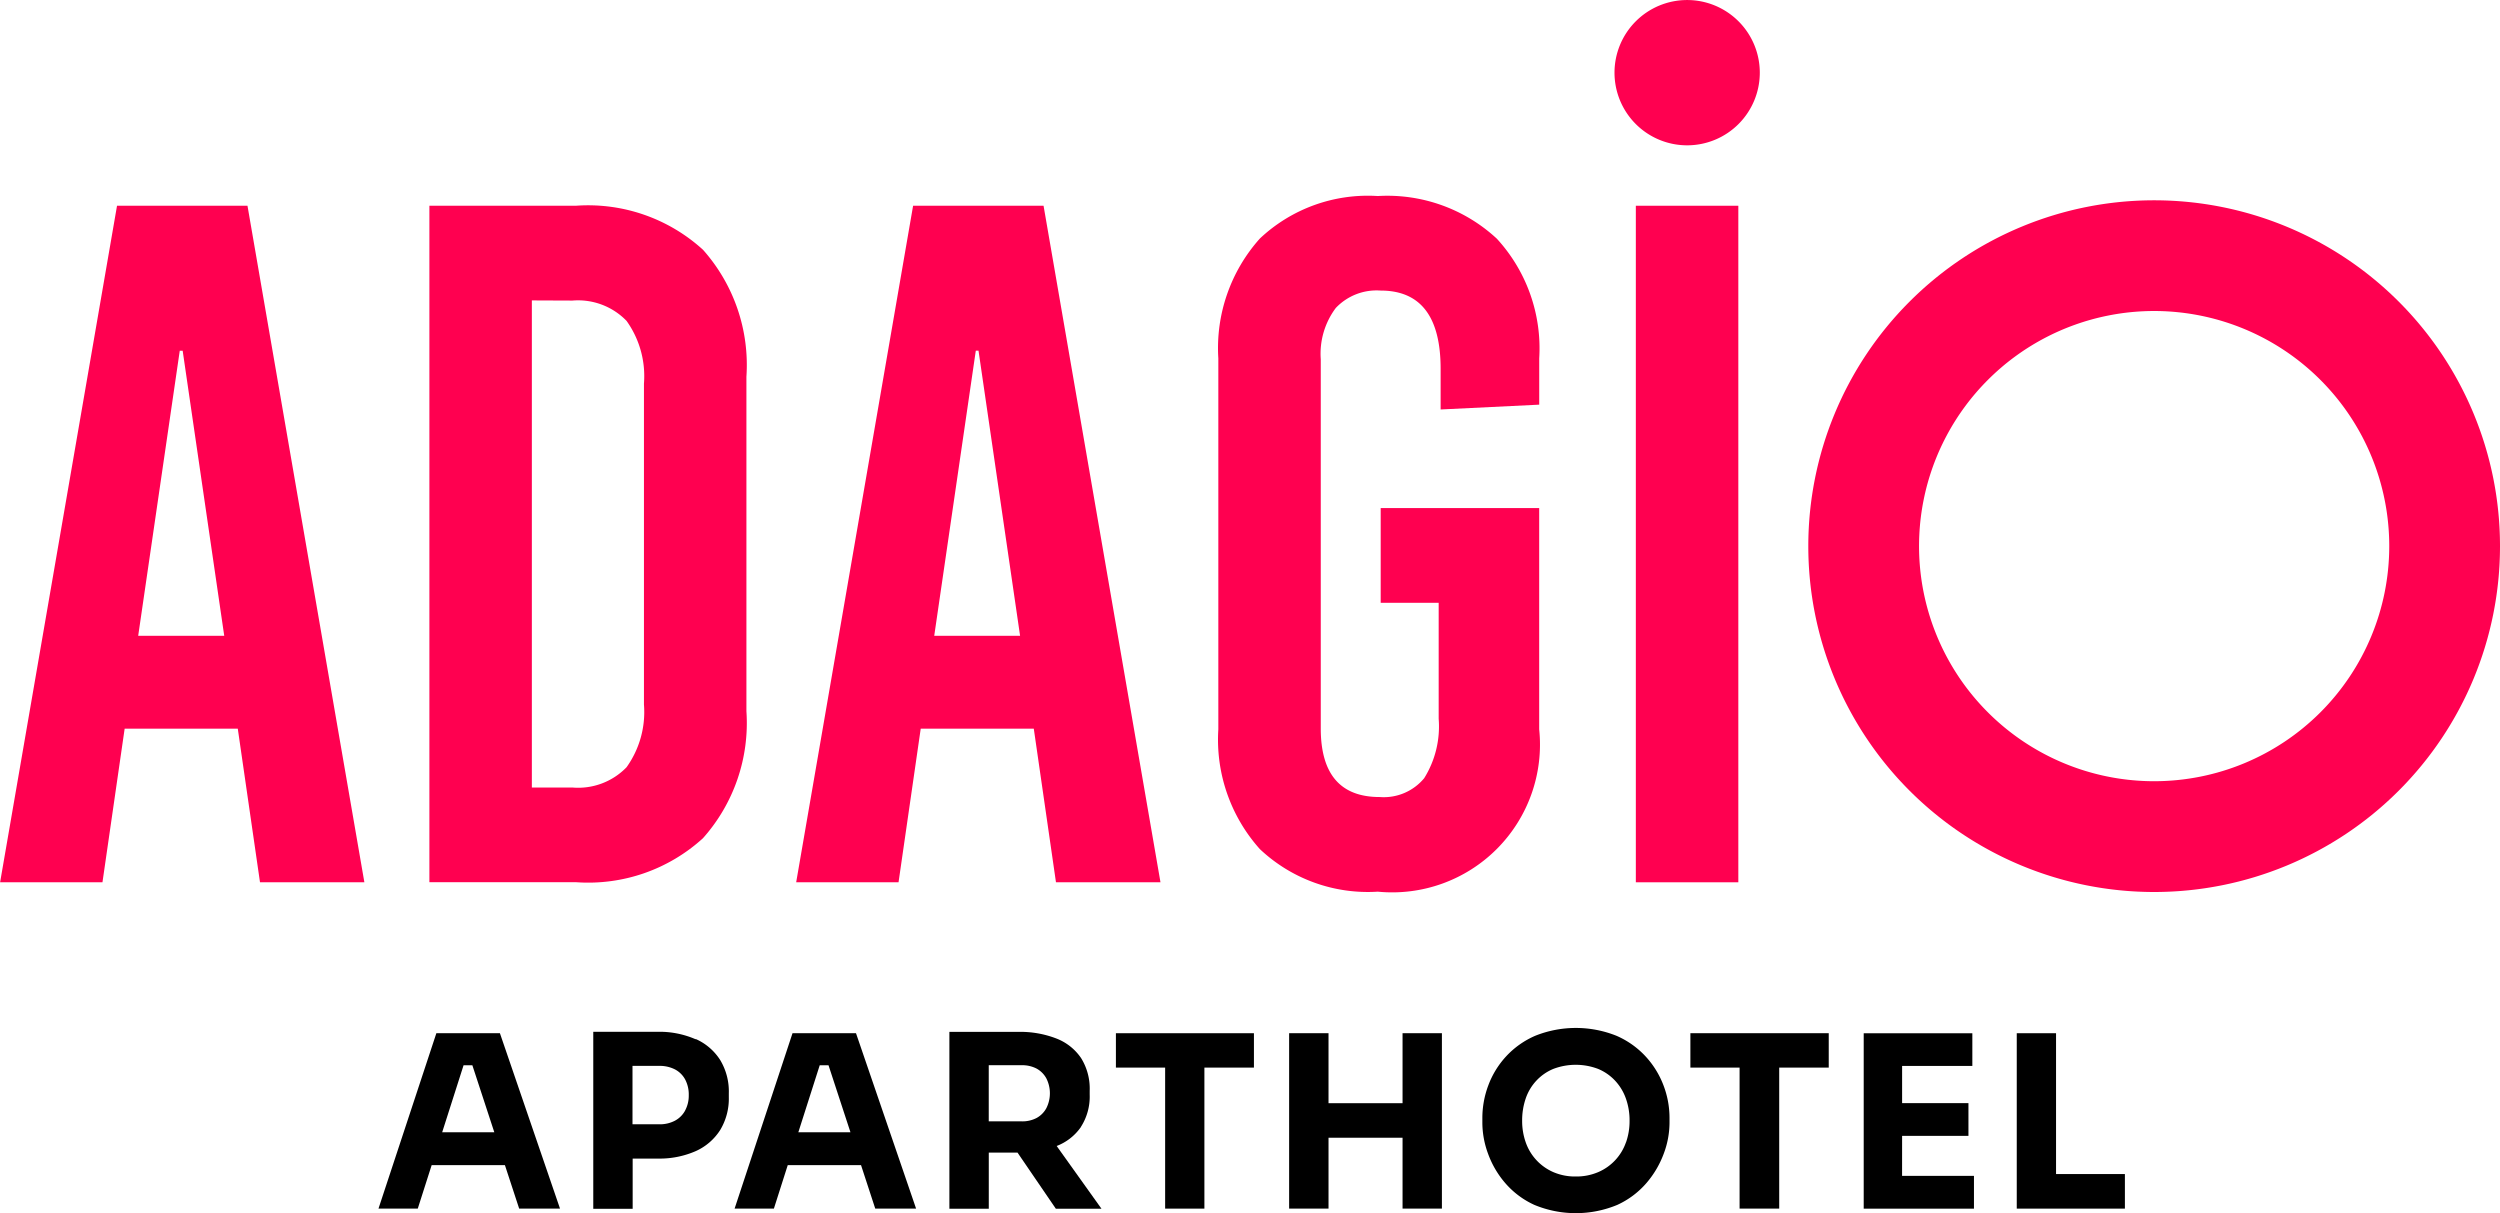
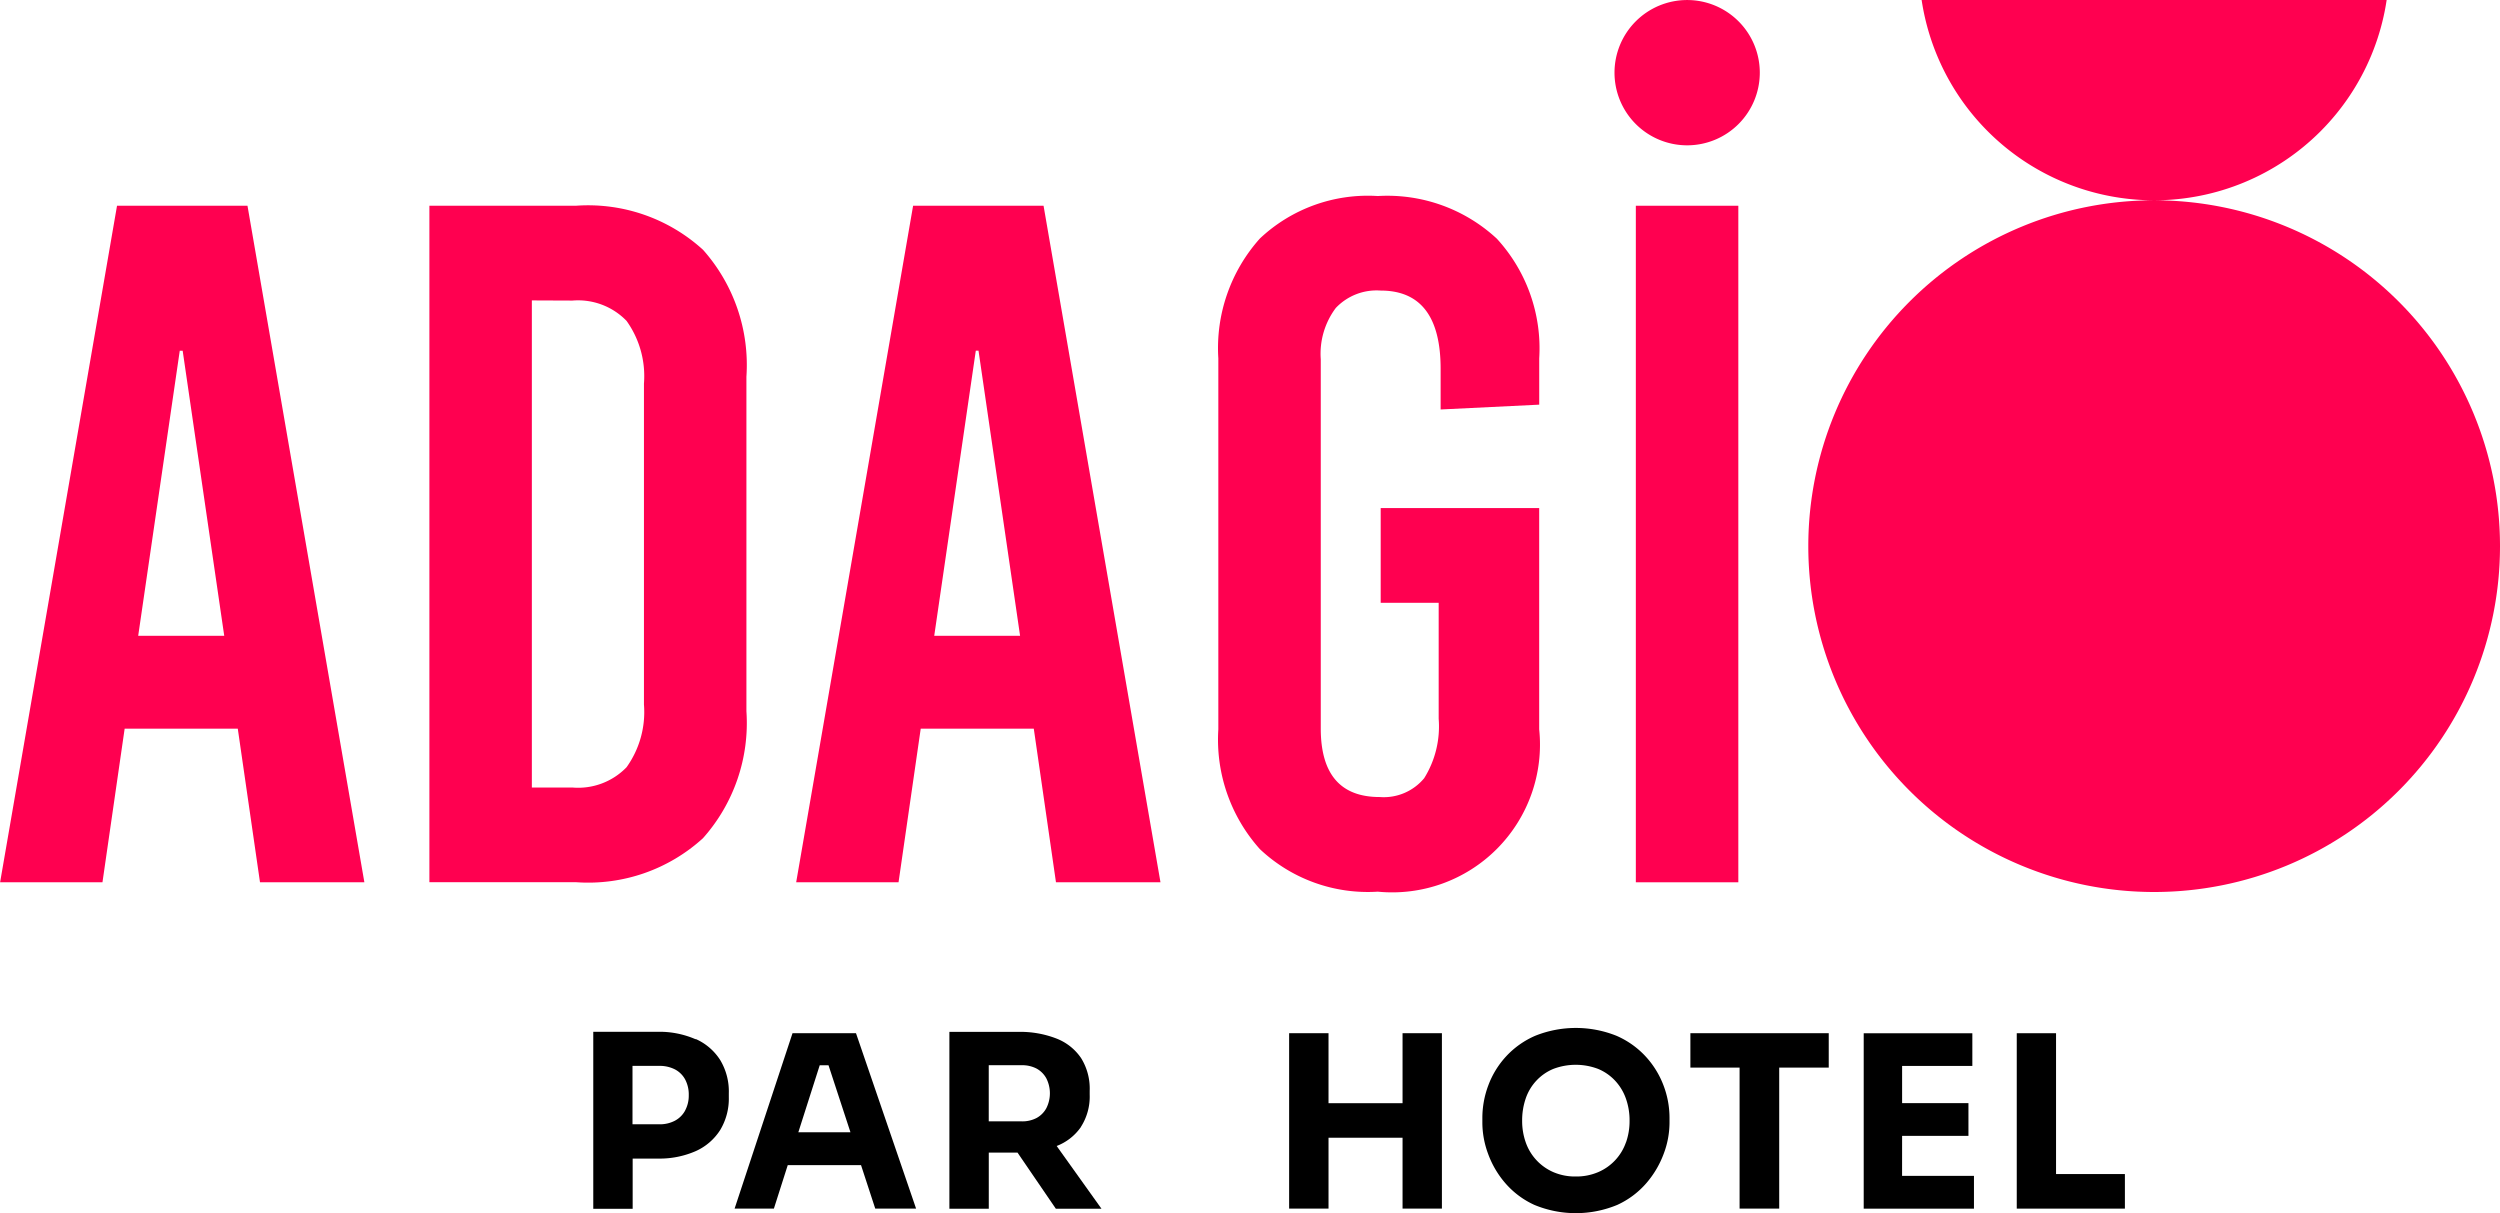
<svg xmlns="http://www.w3.org/2000/svg" width="75.712" height="36.741" viewBox="0 0 75.712 36.741">
  <g id="LOGO_ADAGIO_2023" transform="translate(-105.77 -44.51)">
    <g id="Groupe_456" data-name="Groupe 456" transform="translate(117.232 75.641)">
-       <path id="Tracé_528" data-name="Tracé 528" d="M223.263,360.48l-1.753,5.312H222.7l.421-1.318h2.218l.432,1.318h1.237l-1.82-5.312h-1.929Zm.176,3,.648-2.03h.266l.665,2.03Z" transform="translate(-221.51 -360.32)" />
      <path id="Tracé_529" data-name="Tracé 529" d="M290.3,360.266a2.729,2.729,0,0,0-1.161-.226H287.2V365.4h1.193v-1.521h.75a2.729,2.729,0,0,0,1.161-.226,1.7,1.7,0,0,0,.743-.644,1.84,1.84,0,0,0,.258-.986V361.9a1.844,1.844,0,0,0-.258-1,1.686,1.686,0,0,0-.743-.641Zm-.317,2.157a.752.752,0,0,1-.31.309.977.977,0,0,1-.477.109h-.808v-1.769h.808a1.011,1.011,0,0,1,.477.106.744.744,0,0,1,.31.306.973.973,0,0,1,.109.476.951.951,0,0,1-.109.461Z" transform="translate(-280.695 -359.923)" />
      <path id="Tracé_530" data-name="Tracé 530" d="M332.164,360.48l-1.754,5.312H331.6l.42-1.318h2.219l.431,1.318h1.237l-1.82-5.312h-1.928Zm.176,3,.648-2.03h.266l.665,2.03Z" transform="translate(-319.625 -360.32)" />
      <path id="Tracé_531" data-name="Tracé 531" d="M400.084,362.927a1.7,1.7,0,0,0,.265-.978v-.116a1.75,1.75,0,0,0-.261-.989,1.6,1.6,0,0,0-.75-.593,3.029,3.029,0,0,0-1.15-.2H396.1v5.356h1.193v-1.7h.87l1.161,1.7h1.382l-1.357-1.9a1.581,1.581,0,0,0,.735-.576Zm-2.792-1.866h.989a.941.941,0,0,1,.456.1.739.739,0,0,1,.3.3,1,1,0,0,1,0,.9.738.738,0,0,1-.3.3.935.935,0,0,1-.456.1h-.989Z" transform="translate(-378.81 -359.932)" />
-       <path id="Tracé_532" data-name="Tracé 532" d="M447.02,361.521h1.491v4.271H449.7v-4.271h1.5V360.48H447.02Z" transform="translate(-424.687 -360.32)" />
      <path id="Tracé_533" data-name="Tracé 533" d="M503.435,362.6h-2.242V360.48H500v5.312h1.193v-2.146h2.242v2.146h1.192V360.48h-1.192Z" transform="translate(-472.421 -360.32)" />
      <path id="Tracé_534" data-name="Tracé 534" d="M564.029,359.727a2.621,2.621,0,0,0-.888-.63,3.309,3.309,0,0,0-2.458,0,2.612,2.612,0,0,0-.888.63,2.663,2.663,0,0,0-.535.876,2.8,2.8,0,0,0-.179.978v.16a2.726,2.726,0,0,0,.171.924,2.835,2.835,0,0,0,.52.891,2.575,2.575,0,0,0,.884.663,3.272,3.272,0,0,0,2.511,0,2.585,2.585,0,0,0,.884-.663,2.907,2.907,0,0,0,.524-.891,2.687,2.687,0,0,0,.174-.924v-.16a2.77,2.77,0,0,0-.181-.978,2.706,2.706,0,0,0-.539-.876Zm-.6,2.6a1.523,1.523,0,0,1-.841.9,1.681,1.681,0,0,1-.68.132,1.652,1.652,0,0,1-.676-.132,1.532,1.532,0,0,1-.837-.9,1.941,1.941,0,0,1-.109-.655,2.037,2.037,0,0,1,.109-.679,1.492,1.492,0,0,1,.324-.539,1.468,1.468,0,0,1,.513-.354,1.91,1.91,0,0,1,1.353,0,1.478,1.478,0,0,1,.513.354,1.546,1.546,0,0,1,.328.539,1.965,1.965,0,0,1,.113.679A1.941,1.941,0,0,1,563.432,362.324Z" transform="translate(-525.65 -358.86)" />
      <path id="Tracé_535" data-name="Tracé 535" d="M622.71,361.521H624.2v4.271H625.4v-4.271h1.5V360.48H622.71Z" transform="translate(-582.979 -360.32)" />
      <path id="Tracé_536" data-name="Tracé 536" d="M676.873,363.588h2.009v-.99h-2.009v-1.128H679v-.989H675.71v5.312h3.339V364.8h-2.177Z" transform="translate(-630.73 -360.32)" />
      <path id="Tracé_537" data-name="Tracé 537" d="M723.7,364.745V360.48H722.51v5.312h3.275v-1.047Z" transform="translate(-672.895 -360.32)" />
    </g>
-     <path id="Tracé_538" data-name="Tracé 538" d="M669.244,105.76a10.474,10.474,0,1,0,10.474,10.474,10.474,10.474,0,0,0-10.474-10.474m0,17.593a7.12,7.12,0,1,1,7.12-7.119,7.12,7.12,0,0,1-7.12,7.119" transform="translate(-498.236 -55.184)" fill="#ff0050" />
+     <path id="Tracé_538" data-name="Tracé 538" d="M669.244,105.76a10.474,10.474,0,1,0,10.474,10.474,10.474,10.474,0,0,0-10.474-10.474a7.12,7.12,0,1,1,7.12-7.119,7.12,7.12,0,0,1-7.12,7.119" transform="translate(-498.236 -55.184)" fill="#ff0050" />
    <path id="Tracé_539" data-name="Tracé 539" d="M111.214,111.82h.088l1.259,8.635h-2.606Zm-1.9-4.39-3.541,20.489h3.1l.672-4.653h3.426l.673,4.653h3.161l-3.54-20.489h-3.952Z" transform="translate(0 -56.689)" fill="#ff0050" />
    <path id="Tracé_540" data-name="Tracé 540" d="M245.364,108.752a5.249,5.249,0,0,1,1.317,3.848v10.128a5.243,5.243,0,0,1-1.317,3.848,5.158,5.158,0,0,1-3.834,1.332H237.08V107.42h4.449a5.162,5.162,0,0,1,3.834,1.332m-5.18,1.536V125.04h1.23a2.039,2.039,0,0,0,1.638-.614,2.873,2.873,0,0,0,.527-1.9v-9.718a2.875,2.875,0,0,0-.527-1.9,2.04,2.04,0,0,0-1.638-.615Z" transform="translate(-118.306 -56.68)" fill="#ff0050" />
    <path id="Tracé_541" data-name="Tracé 541" d="M360.235,127.919h-3.162l-.672-4.653h-3.424l-.672,4.653h-3.1l3.541-20.489h3.951l3.541,20.489Zm-5.59-16.1-1.259,8.635h2.6l-1.259-8.635h-.088Z" transform="translate(-219.323 -56.689)" fill="#ff0050" />
    <path id="Tracé_542" data-name="Tracé 542" d="M486.781,105.739a4.91,4.91,0,0,1,1.287,3.63v1.4l-2.986.146v-1.23q0-2.369-1.814-2.371a1.7,1.7,0,0,0-1.361.527,2.311,2.311,0,0,0-.455,1.552v11.181q0,2.078,1.786,2.078a1.589,1.589,0,0,0,1.346-.57,2.96,2.96,0,0,0,.439-1.8v-3.513h-1.756V113.9h4.8v6.7a4.476,4.476,0,0,1-4.888,4.918,4.762,4.762,0,0,1-3.571-1.289,4.968,4.968,0,0,1-1.258-3.629V109.368a4.975,4.975,0,0,1,1.258-3.63,4.765,4.765,0,0,1,3.571-1.287,4.873,4.873,0,0,1,3.6,1.287" transform="translate(-335.683 -54.004)" fill="#ff0050" />
    <rect id="Rectangle_140" data-name="Rectangle 140" width="3.104" height="20.489" transform="translate(155.311 50.741)" fill="#ff0050" />
    <path id="Tracé_543" data-name="Tracé 543" d="M603.873,46.711a2.2,2.2,0,1,1-2.2-2.2,2.2,2.2,0,0,1,2.2,2.2" transform="translate(-444.808 0)" fill="#ff0050" />
  </g>
</svg>